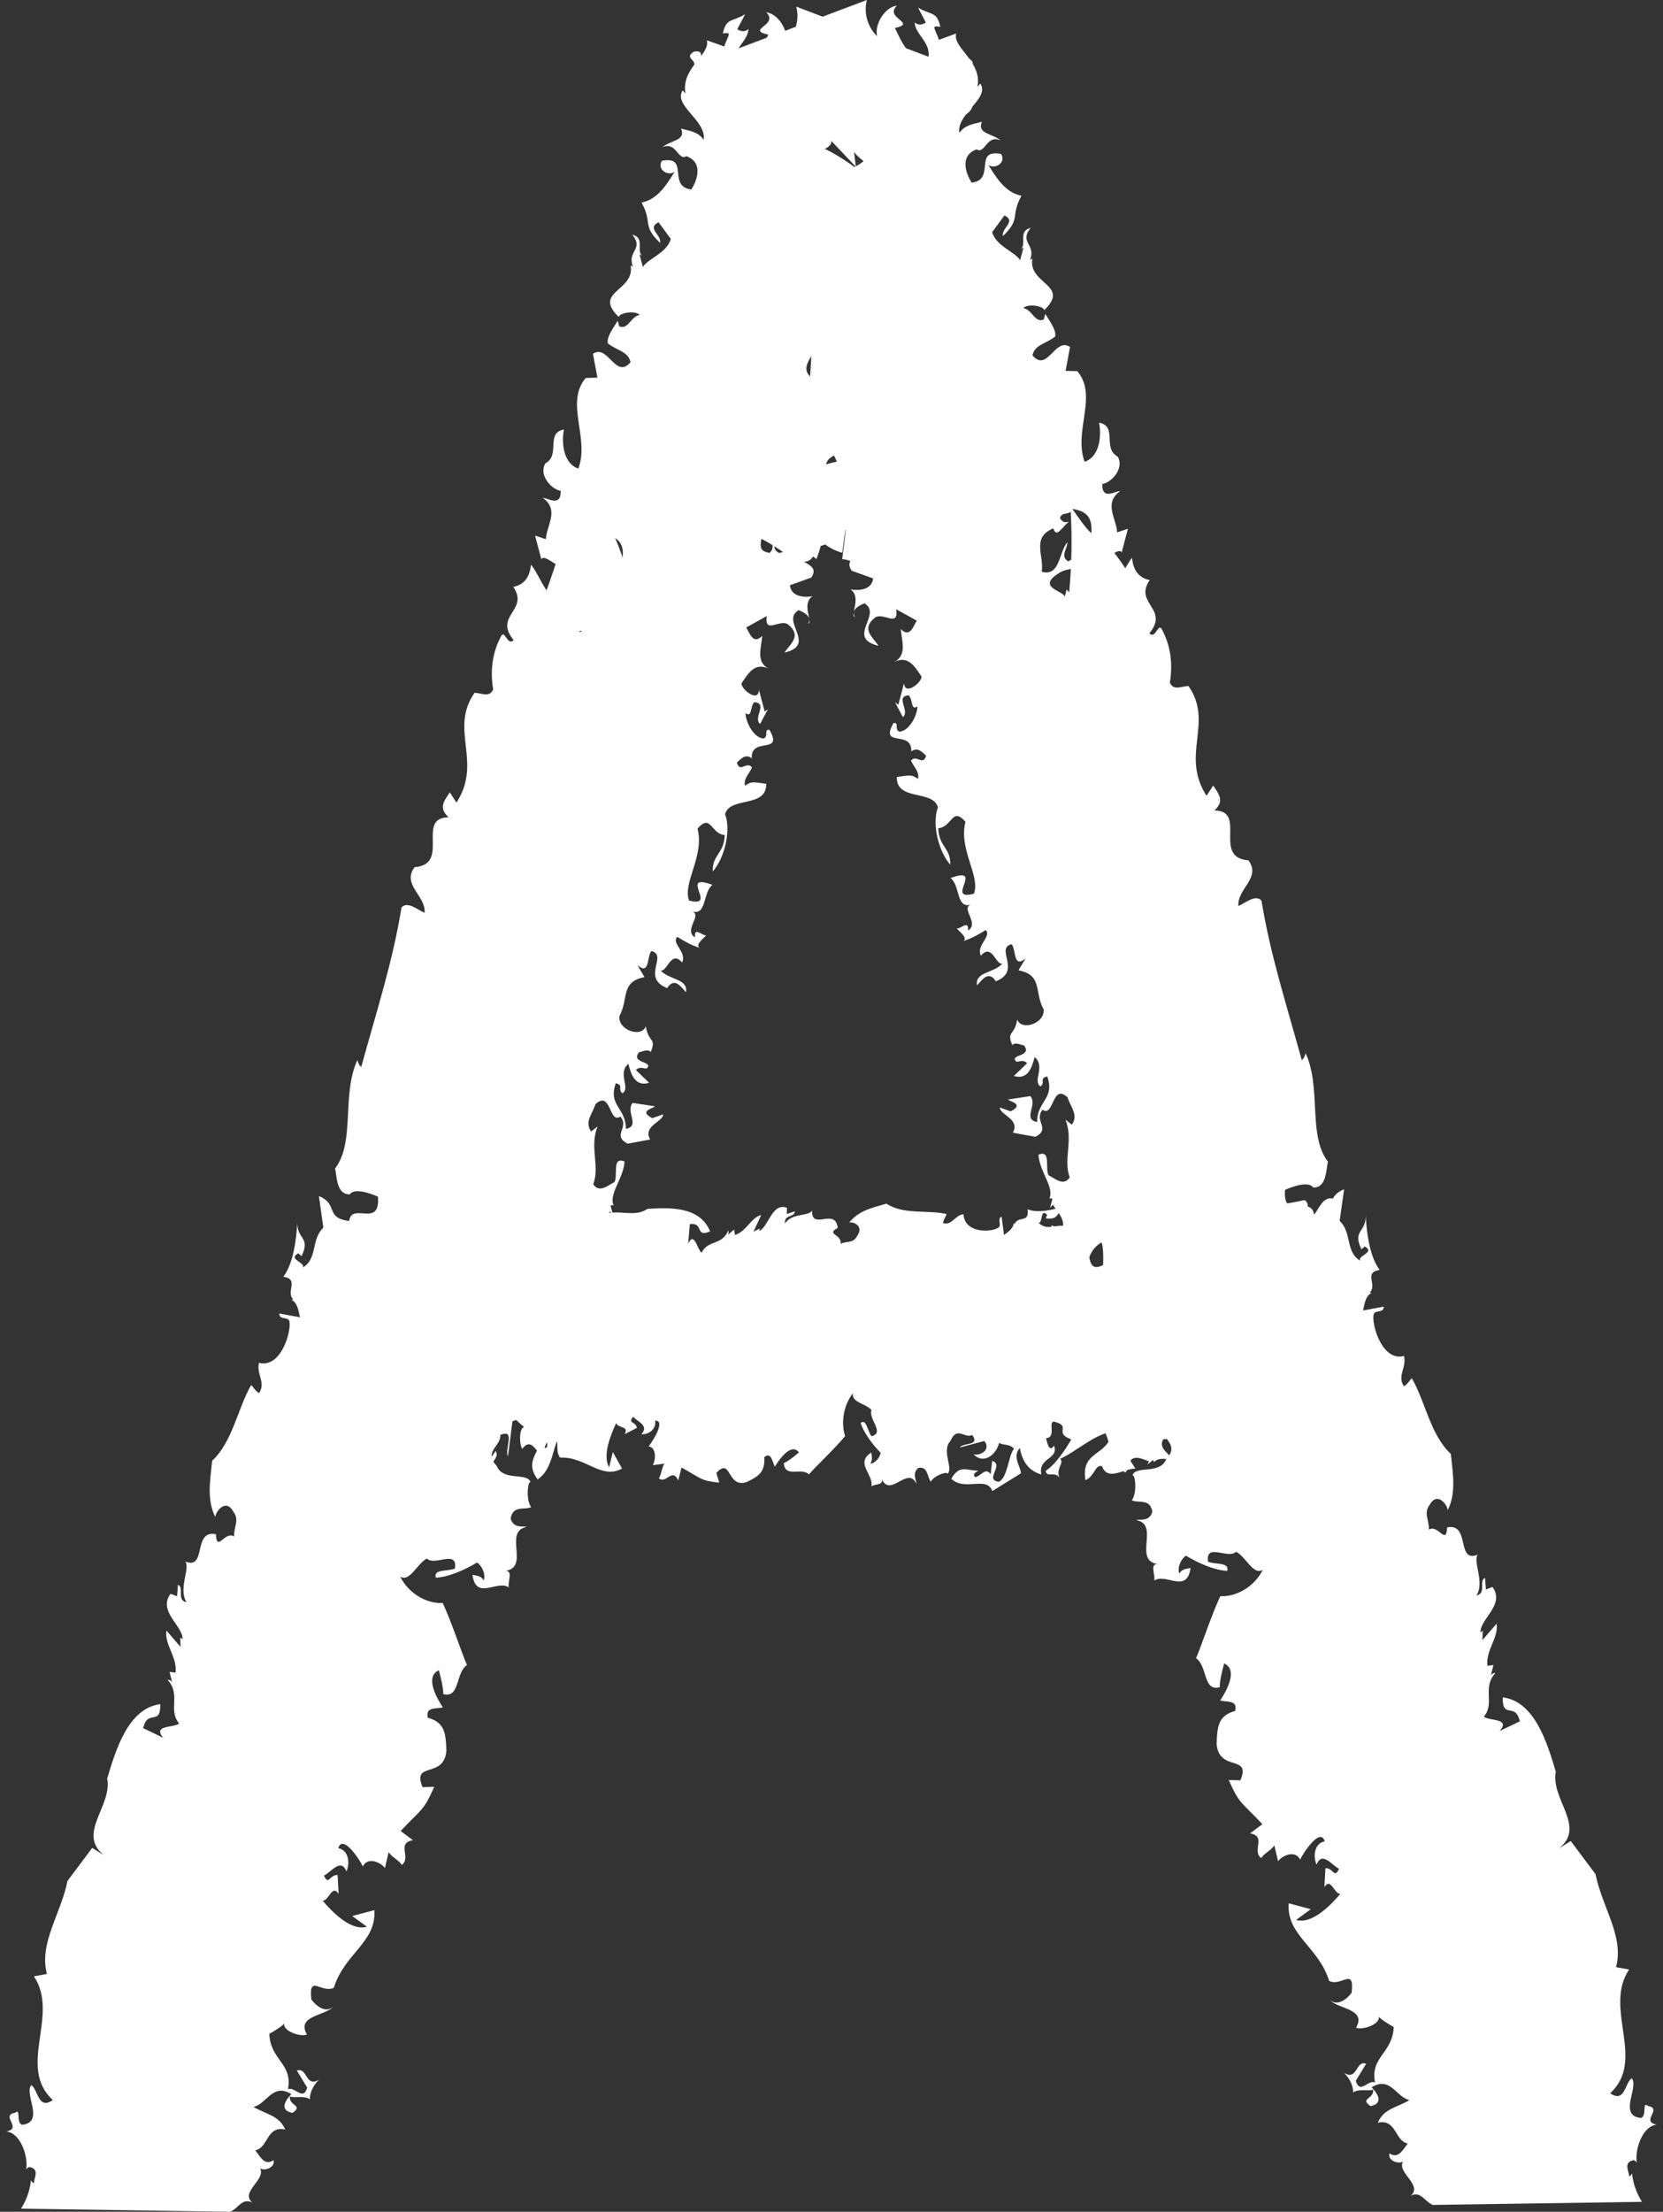
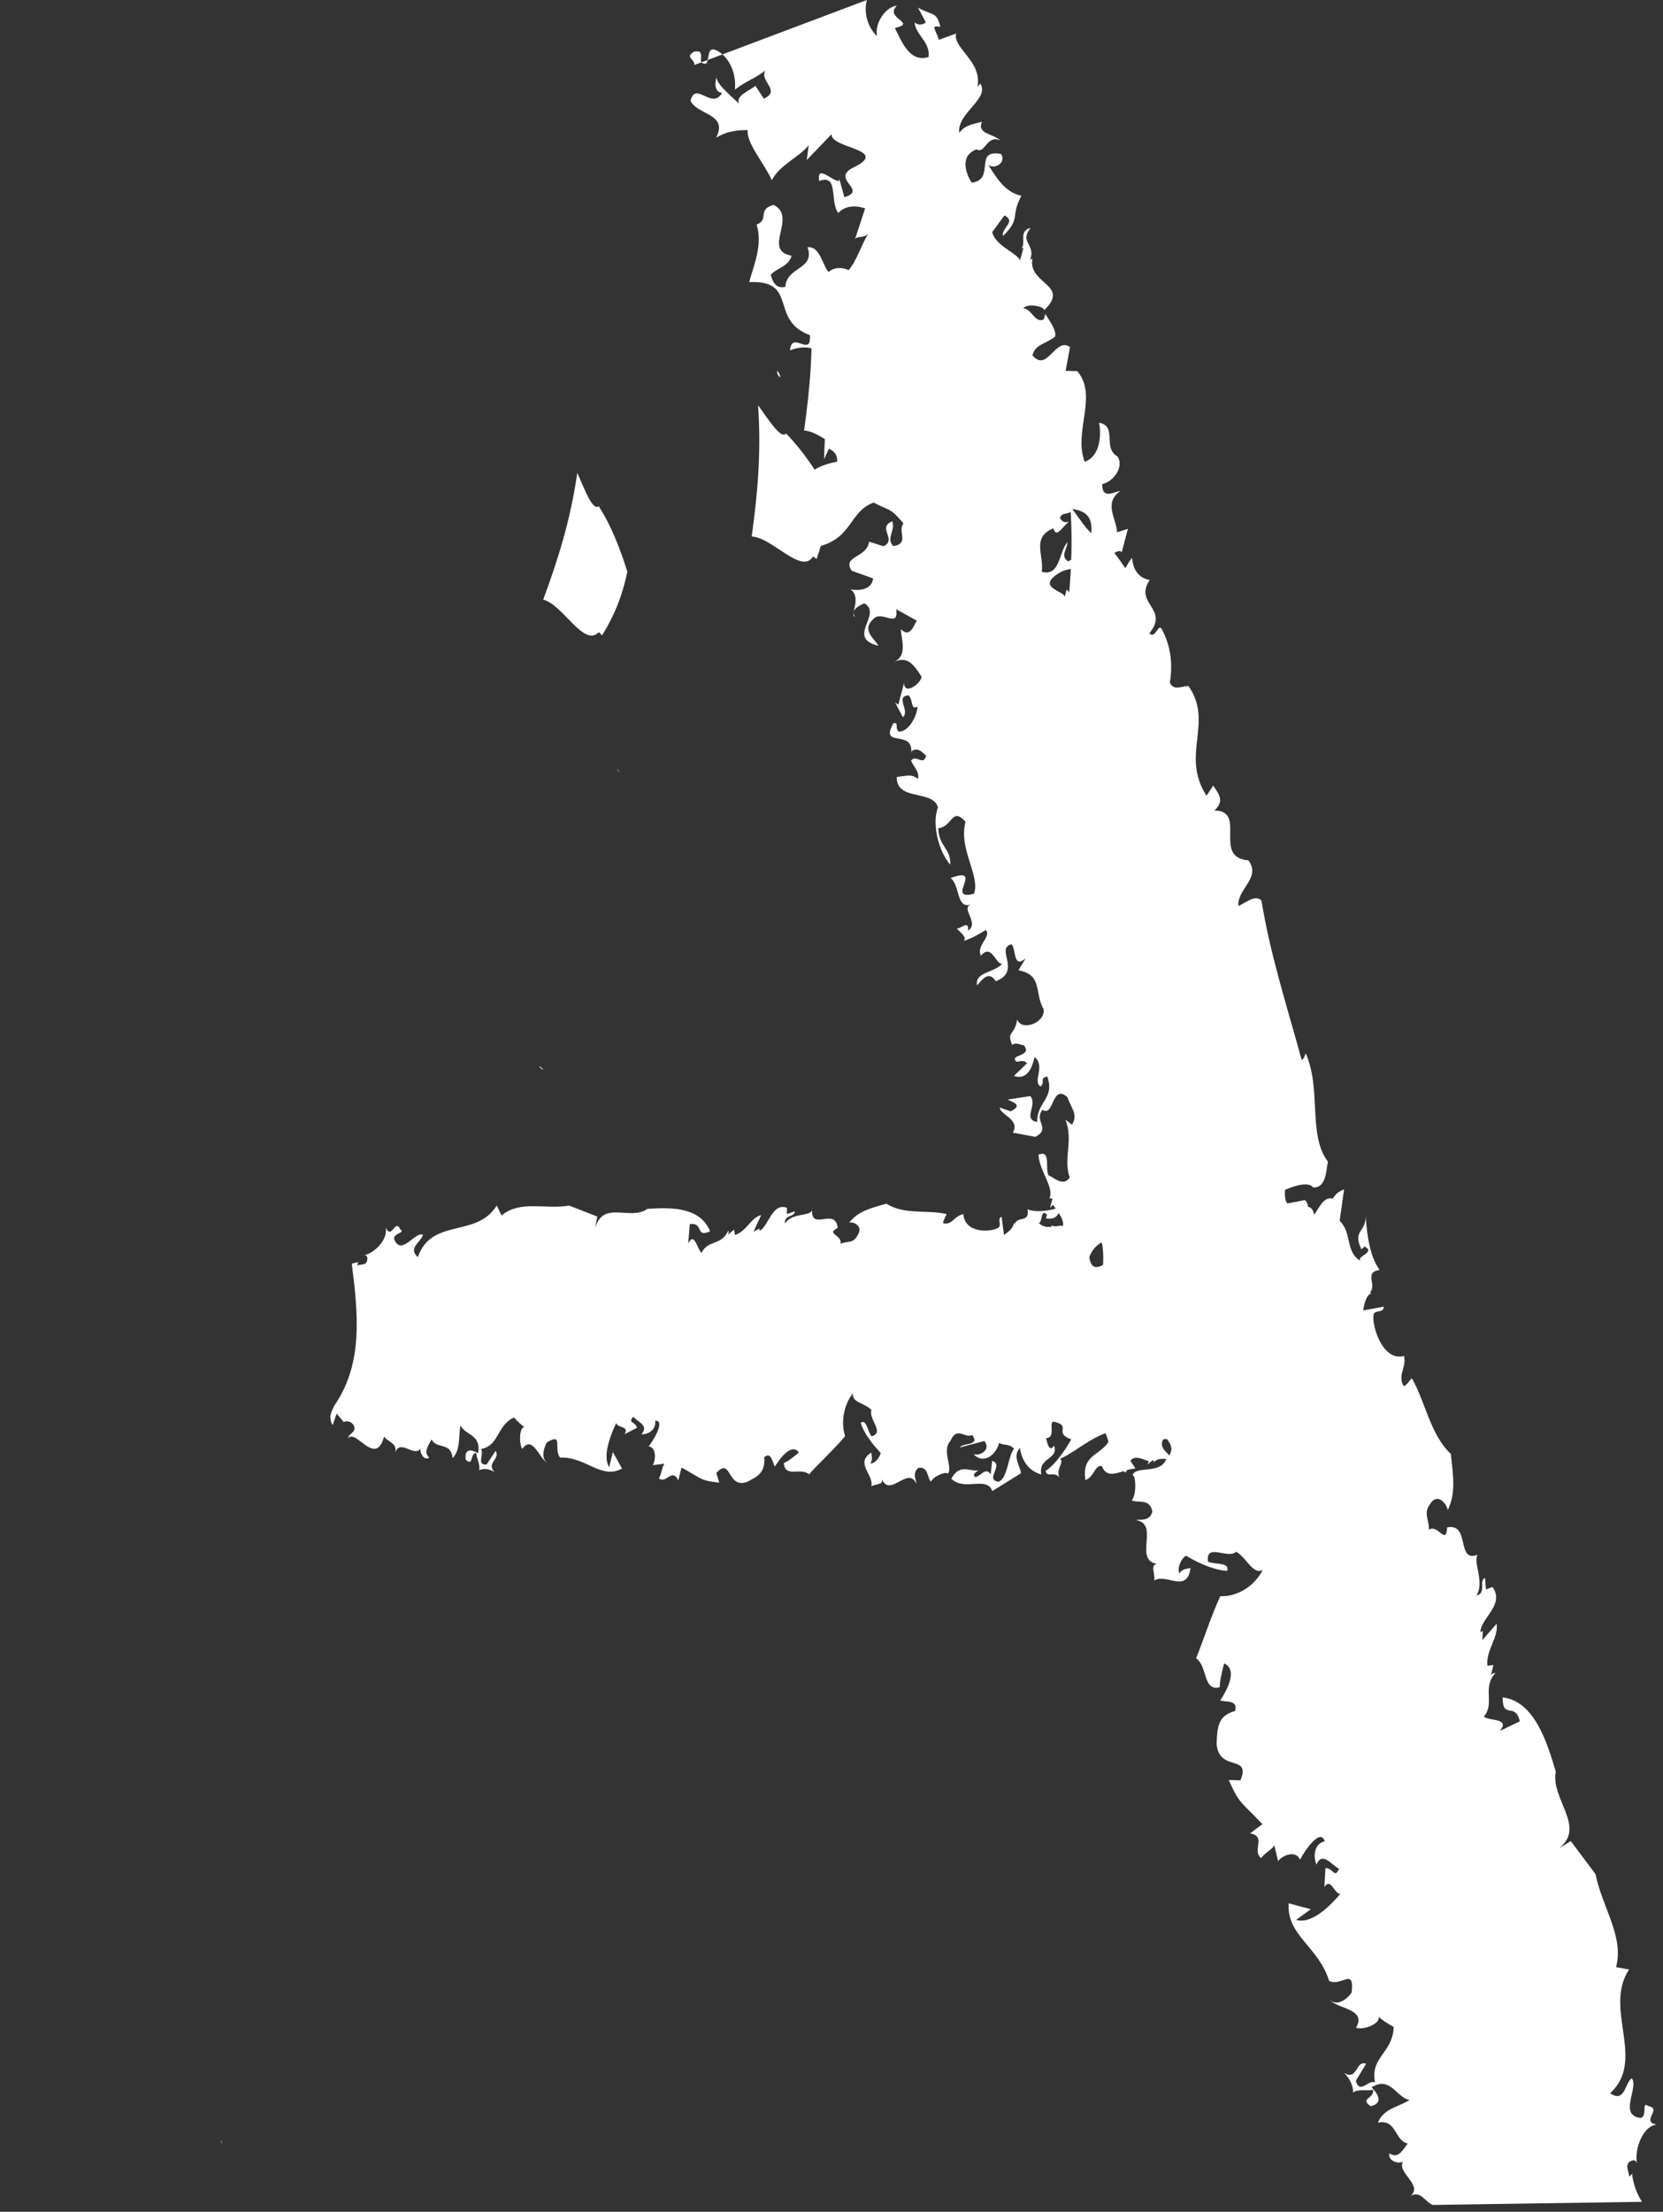
<svg xmlns="http://www.w3.org/2000/svg" height="1492.8" preserveAspectRatio="xMidYMid meet" version="1.0" viewBox="-4.4 0.0 1123.2 1492.8" width="1123.2" zoomAndPan="magnify">
  <rect x="-4.4" y="0.0" width="1123.2" height="1492.8" fill="#333333" stroke="none" />
  <g id="change1_1">
-     <path d="M533.4,4.5c2.6,9.8-1.5,19.5-6.9,24.4c1.9-8-5.2-19.6-13.4-20.6c9,8.6-14.2,11.6,1.4,15.1 c-4.4,8.5-9.7,23.6-22.7,19.6c-1.5-10.3,9.3-15.4,9.3-23.6c-1,1.8-5,2.5-7.5,0.2l5.3-10c-9.2,5.5-12.7,2.3-15.1,13 c1.3-0.2,3.8-0.7,4.1,0.5c-0.6,2.7-2.5,5.6-3.1,8.3L473,27.2c2.6,9.8-17.7,18.6-14.4,36l-1.9-2.2c-6.6,10.2,16,20.1,14.2,33.3 c-4.1-5.6-9.6-5.9-15.3-7.5c3.5,8.3-7.2,7.8-12.6,12.6c9.5-4.3,10.5,9.6,16.2,6c11.8,4.3,7.1,16.7,3.3,22.5 c-16.5-2.1-0.8-22.9-19.8-19.4c-3.8,5.8,4.2,10.8,8.6,7.4c-4.7,7.3-11,18.7-22.4,20.8c7.7,14,0.1,15.3,12.5,27.2 c1.3-5.3-9.3-9.8-1-13.9l8.3,11.3c-2.8,9.5-15.1,13-18.9,18.9l-2.3-8.6l1.6,1c-3.8-4.4,2.2-11.9-6.4-14.2c8,10.1-3.8,10.9,0.4,21.7 l-1.6-1c3.3,17.3-25.9,17.6-8,34.8c0.6-2.7,10.7-4.6,14.2-1.4c-6.3,1.2-7.8,10.4-13.9,7.7l-1-3.7c-4.7,7.3-7.5,11.7-6.6,15.3 c6.7,5.2,13.4,5.2,15.3,12.6c-10.1,12.1-15.3-12.6-25.4-5.6l3,16.1l-7.9,0.2c-14.2,16.7,2.8,40.5-5,61.2 c-11.8-4.3-10.9-21.1-9.7-26.4c-12.7,2.3-2.1,17.1-12.5,22.8c-4.7,7.3,3.3,17.3,10.3,18.6c0.4,11.5-9.5,4.3-12,4.8 c11.4,8.2,2.3,18.8,2,27.8l-7.3-2.4l4.2,15.9c1.9-2.9,7.3,2.5,11.7,4.2l-1.9,2.9c24.1-4.4-3.3-32.7,23.6-36.4c1.3,4.9,7,1.3,8.3,6.2 c-1.9,2.9-3.2,3.1-6,2.4c5.1,4.2,8.3,11.3,10.5,4.5c14.9,6.2,6.2,18.1,7.8,29.3c-12.4,3.5-11.5-13.3-17.3-19.9 c-0.3,3.9,5.2,9.3-0.5,12.9l-10.8-5.7c1.4,15.1,8.6,7.4,18.4,14.5c13.1,9.1-5,11.2-5.3,15.1l-1.3-4.9c-8.5,8,2.6,14.9-1.7,23.4 l-10.5,0.6c15.5-6.7-10.6-19.8-2.4-23.9c-16.7,12-21.9-12.6-29.6-21.5c-0.6,7.8-4.3,13.6-11.9,15c10.9,16-13.5,19.2,0.2,35.9 c-4.1,4.6-6.1-7.9-8.6-2.3c-5.3,10-7.5,21.9-5.2,35.6c-2.5,5.6-7.3,2.6-12.6,2.3c-17.3,25,5.7,46.4-12.2,74.1l-4.5-6.9 c-3.8,5.8-7.9,10.4-0.8,16.8c-22.5,0.3,1.7,31.7-23,33.7c-8.8,11.9,7.7,19.1,6.8,30.8c-4.5-1.8-11.5-8.2-15.6-3.6 c-6.1,37-16.4,68.4-27.2,107.6c-1.6-1-2.3-3.4-2.6-4.7c-10.9,23.8-1.3,55.3-15.1,73.3c1.3,4.9,0.8,17.8,10,17.4 c2.9-4.3,13-1.1,19,1.6c1.7,21.5-17.7,3.3-19.5,16.4c-16.5-2.1-7.1-11.5-20.4-16.8l3,21.3c-8.5,8-3.7,21.2-14.1,27 c3.1-3.2-10.8-5.7-2.6-9.8c0.3,1.2,1.6,1,1.9,2.2c6.4-13.2-2.9-11.2-2.8-22.7c-0.7,12.6-3,28-9.4,36.4c11.1,1.8,1.3,10,6.7,15.4 l-1.3,0.2c4.5,1.8,5.1,9.3,5.8,11.8l-14-2.6c0,5.1,7,1.3,7,6.4c0.7,7.5-6.4,30.7-20.7,26.9c-1.8,8.1,4.8,13.2,0.1,20.5 c-3.2-2-3.8-4.4-5.4-5.4c-9.1,15.8-12.5,38.2-26.3,51c-1.5,14.3-3.6,26.3,2.1,38c0.3-3.9,7.2-12.9,12.3-3.5 c4.2,5.7,0.1,10.2,0.4,16.6c-6.3-3.9-11.6,11.1-12.3-1.5c-15.9-3.2-5.9,24.4-20.7,18.4c3.6,4.3-4.9,18.6,0.9,27.5 c-7-1.3-1.3-10-5.8-11.8l-0.6,7.8l-4.4-1.7c-8.8,11.9,8.4,21.5,8.1,30.6l-1.6-1l0.3,6.3l-9.6-11.1c-1.5,9.3,7.4,17.9,6.2,28.4 l-4.1-0.5l1.9,7.4c-0.3-1.2-1.9-2.2-3.2-2c9.2,9.9,0.1,20.5,7.8,29.4c-3.1,3.1-18.4,0.8-10.7,9.7l-13.6-6.5 c3.1-13.4,11.7-0.8,11.6-16.2c-21.8,2.7-30.2,31.2-35.9,50.2c3.6,18.6-20.7,37.1-2.2,51.7l-7.9-4.9l-16.7,22.3 c-4.6,22.7-19.4,42-13.9,62.8l-8.8,1.6c17.6,26.2-11.7,61.1,12.8,83.5c-10.1,7-9.9-7.2-14.6-10.1c-5,6.1,9.4,25.2-6.2,26.8 c-4.4-1.7-0.4-11.5-4.8-8.1c-10.1,1.8,5.4,10.5-5.9,12.6c9.5,0.8,15,16.5,13.5,25.7c1-1.4,1-1.4,2.2-1.7c7,1.3,3.2,7.2,2.9,11 c0,0-1.6-1-1.9-2.2c-0.1,1-0.2,2.1-0.4,3.2c-1.2,6.6-3.7,12-6.3,16.1c47.1,0.7,94.2,1.4,141.3,2.1c5.4-2.2,8.3-9.9,15-6.1 c-8.7-7.3,9.5-15.7,5.1-23.2c3.2,2,10.4-0.6,9.2-5.5c-5.7,3.6-8.3-1.1-12.4-6.7c8.9-1.6,7.5-16.8,20.2-14 c-3.9-9.6-13.4-10.4-21.4-15.3c8.9-1.7,12.9-16.5,25.6-8.6c-3.1,3.2-9.1,10.7,0.7,12.7c7.8-5.3-2.6-4.7-1.7-11.2 c2.3,1.4,10-0.8,13.5,2c-0.1-4.1,1.9-9.1,6.1-13.2c-9.2,5.5-7.7-8.8-14.9-6.2l7,11.5c-2.8,9.5-8.3-1-13,1.1 c3.4-17.3-11.9-19.6-12.6-37.4c3.5-1.9,9.1-5.5,10.1-7c-1.2,5.4,11.8,9.4,15.3,7.4c-7.4-12.7,12.6-12.6,17.6-18.6 c-5.4,4.8-12.3-1.6-14.6-5c-2-17.6,6.9-3.8,15.2-7.9c7.1-23.1,29-30.9,27.3-52.4l-14.9,4l9.9,7.2c-11.1,3.3-24.2-10.9-29.9-17.6 c4.1,0.5,6.3-11.4,10.8-4.6l-0.7-12.7c-5.4-0.3-6,7.5-9.2,0.4c4.8-2.2,11.4-12.3,15.2-2.8c2.5-5.6,1.5-14.4-5.5-15.7 c2.8-9.5,13.7,6.5,16.6,12.3c3.4-7,12.6-2.3,14.9,1.1l2.5-10.7c2.2,3.4,6.7,5.2,8.9,8.6c6.6-5.1-3.9-14.7,7.5-16.7l-8.3-6.2 c14.5-15.5,15.2-13,22.7-29.8l-7.9,0.2c-7.4-17.9,14.6-5.2,16.1-24.7c-0.4-11.5-1.1-19.1-12.5-22.1c-1.9-7.3,5.1-6,10.1-7 c-4.5-6.9-12.2-20.8-2.7-25.1c1.6,6.1,2.9,11,3,16.1c11.4,3,8.1-14.3,16-19.6c-3.2-7.1-10.3-28.9-16.4-41.9 c-10.5,0.6-22.9-6.1-28.7-17.8c6.4,4,11.1-8.4,18-12.2c5.4,5.4,20.8-6.4,19,6.7c-4.7,2.2-14.6,0.1-13,6.2 c7.9-0.2,18.7-4.7,27.9-10.2c3.2,2,6,7.8,4.5,12c-2.2-3.4-4.8-3-7.6-3.7c2.4,17.7,16.9,3.1,24.5,8.5c-0.8-4.8,3.9-12.5-3.9-11 c19.6-1.1-0.5-26.8,16-29.8c-1.5-1-8.8,1.6-10.8-5.7c1.6-9.2,9.2-5.5,13.9-7.7c-3.8-4.4-2.3-18.8-0.4-16.6 c-1.9-7.3-18.7-0.4-22.9-11.2c-9.2-9.8,3.1-13.4,2.4-20.9c10.8-4.5,2.6,9.8,5.2,14.4l3-23.6c8.2-4.1,9.9,7.2,6.1,13 c10.4-5.8,8.1-19.5-0.2-25.6c4.1-4.6,3.1-8.3,8.8-11.9c3.2,7.1,19.4,13.1,19.2,22.1c-6,12.6-10.5-9.6-17.1,0.6l9.3,4.7 c-7.3,2.6-1.5,9.2-2.8,14.6c-3.5,1.9-3.2-2-3.9-4.4c-2.8,9.5-10.7,14.8-2.4,26.1c13.6-8.9,8.7-32.4,21.7-33.5l-4-30 c-4.5-1.8-14.9,4-18.7-5.5c12.4,1.6,20.3-3.7,25.9-12.5c-13.6-1.3-5.2-19.6-16.9-18.7c4.5,6.9-6.6,5.1-7.9,5.3 c2.8-9.5-10.8-5.7-9.6-11c9.1-15.8,7.6,3.7,18.3-11.1c4.2,5.7,13.1,19.4,14.8,30.6c5.7,1.5,2.7-9.5,10.4-10.9 c-8.6,2.9-10.2-8.4-14.6-5c-0.1-15.4-6.9-35.9-3.5-53.2c17.2,9.7,3.4,32.7,26.9,36.1c0.2-9-8.6-12.5-4.9-18.3 c13-1.1,8.4-18.2,12.2-29.2l-7.3,2.6c-2.9-5.9,3.4-12.1,6.2-16.5l1.9,2.2l-1.6-6.1c0.7-0.6,1.4-0.5,2.1-0.2 c-3.7-7.4,6.8-18.5,7.3-29.7c-8.9-3.5-4.1,9.7-6.9,14.1c-2.5,0.5-9.8,8.2-14.2,1.3c4.6-12.4-2.7-25.1,2.9-39l-4.4,3.4 c-4.5-6.9,0.9-11.7,3-18.5c10.7-9.7,9,13.8,16.9,8.4c6.1,7.8-6,12.6,4.8,18.3l15.2-2.8c-5.1-9.3,8.8-11.9,8.8-17l-7.3,2.6 c-9.2-4.7-0.4-6.3,1.9-8l-15.2-2.3c-5.1,6,5.5,15.6-4.6,17.5c0.2-14.1-12.2-15.7-6.8-30.8c5.7,1.5,0.9,3.7,4.5,6.8 c5.7-3.6-3.6-13.4,4-19.9c1.6,6.1,4.2,15.9,14,12.8l-8.9-8.6c3.1-3.2,6.6,0,7.6-1.4c4.1-4.6-11.4-3.1-5.5-10.6 c2.6-0.5,6-2.4,7.9-0.2c4.1-9.7-1.6-6.1-3.3-17.3c-3.1,8.2-19.3,2.2-17.8-7c6.3-11.4,0.5-23.1,16.9-26.2l-4.8-8.1 c8.6,7.4,6.3-6.3,9.5-9.5c11.4,3-7.2,18,10.6,25c4.7-7.3,8.9-1.6,12.7,2.8c1.6-9.3-11.4-8.2-17.2-14.8c4.5,1.7,6.9-14.1,14.6-5.3 c3.4-7-7.4-12.8-3.3-17.3c4.1,2.5,9.3,5.7,15.1,7.4c-3.4-2.1,3.7-7.2,4.5-8.4c-2.6,0.4-8.3-6.2-7.6,1.4c-8-5,5.3-15.1-2-17.6 c10.1,3.2,7.2-12.9,13.8-17.9c-23.5-8.5,4.2,15.9-15.8,10.6c-4.5-12,10.6-30.2,5.7-48.5c9.1-10.6,8.9,3.5,18.4,4.3 c-0.5,12.9-8.5,13.1-8.1,24.6c8.1-9.2,12.5-28,8.3-38.7c3.4-12.2,28.2-3.9,27.8-20.5c-8.2-1-9.8-2-14.3,1.3 c-1.2-4.9,3.1-8.3,4.7-12.4c-3.8-4.4-8.2,4.1-10.2-3.3c2.2-1.7,5.1-6,9.8-3.1l0.3,1.2c-1.7-16.4,21.9-2.7,11.9-20.1 c-4.1-0.5-0.3,3.9-3.8,5.8c-6.6-0.1-12.1-10.6-12.4-17c4.8,3,2.8-4.4,6-7.5c9.5,0.8-1.2,10.5,3.9,14.7l5.3-10l-2.2,1.7l-3.9-14.7 c-0.3,9-12-0.4-11.8-4.3c4.7-7.3,9.4-14.6,18.6-9.8c-9.2-4.7-5.1-14.4-4.6-22.3c-6.3,6.3-8.6-2.3-10.8-5.7l13.9-7.7 c-1.8,13.2,9.5,0.8,15,6.2c8.6,7.4,0.7,12.7-3.1,18.5c22.5-5.4-3-21.3,9.6-28.7c4.4,1.8,9.2,4.7,6.4,9.1c3.7-0.7-4.9-13.2,3-18.5 c-3.8,0.7-14.3,1.3-15.3-7.4l14.5-5.2c6.6-10.2-10.2-8.4-11.8-19.6l-9.8,3.1c-9.3-4.7,4.7-12.4-5.8-16.9c-2.5,5.6,4.5,12-0.8,16.8 c-11.1-1.8-2.6-9.8-6.8-15.4c9.2-10.7,8.5-8,20.2-14c16.2,6,14.1,23.1,35.7,29.3c1.8-13.2,3.3-32.7,12.4-38.2 c-0.7-12.7-13.7-16.7-23.6-18.8c0-5.1,2.2-6.8,5.6-8.7l3.3,7.1c-0.1-15.4-2.7-25.2,2.9-39c0.2-9-10.6-9.6-18.8-10.7l1.5-9.3 l-2.5,0.5c-9.5-6-3.2-12.2-0.7-17.8c4.4,1.7,4.2,5.6,7,6.4c5.7-3.6,7.5-11.6,4.6-17.5c4.5,1.7,13.1,9.1,7.7,14 c-1.3,0.2-2.8-0.7-4.1-0.5l2,12.5c-1-13.9,12.9-16.5,23.4-12c-1-13.9-14.6,5.3-13.4-10.3c27.8-10.2,7.4-37.3,41-35.8 c-2.9-11-9.4-25.2-5-38.8c-8.9-3.5-0.1-10.3-11.5-13.3c-16.4,8.2,8.1,30.6-12.1,34.3c1.9,7.3,10.2,8.4,14,12.8 c-1.2,5.3-4,9.7-9.8,8.2c-1-13.9-20.3-11.6-15-26.7c-8.3-1.1-10.1,12.1-14.2,16.7c-3.5-3.2-8.9-3.5-13.6-1.3 c-5.7-6.7-8.7-17.6-13.2-24.5c3.5,3.2,7,1.3,8.9,3.5l-6.8-20.6c7.3-2.6,14.3-1.4,18.1,3.1c6-7.5-0.5-26.8,12.9-21.6 c2.1-11.9-9.2,0.4-13.3-0.1l-0.3-1.2l-3.4,12.2c-15.9-4.8,8.8-11.9-5.2-19.6c-27.3-12.9,15.2-13.1,13.8-23l16.6,17.5l-1.3-10 c6.1,7.9,19.4,13.1,24.9,23.6c5-11.2,17.3-25,16.3-33.8c7.9-0.1,14.9,1.2,21.3,5.1c-8.4-16.4,13.2-15.2,17.3-25 c-3.6-13.4-14.2,6.5-21.3-5.1c6.3-1.1,4.4-8.5,3.4-12.2c2.5,4.6-8.5,13.1-14.8,19.4c2.5-5.6-7.6-8.9-11.1-12.1l-5.7,8.7 c-12.1-5.5,3.5-12.1-1.1-19c9.9,7.1,10.8,5.7,20.7,12.9c-1.3-10,3.4-22.4,12.8-26.7c6-2.4,4.2,5.6,6.4,9.1c8.2,1.1-1.4-10,8.5-8 c6.4,4-1.2,5.3-0.3,9" fill="#FFF" />
-   </g>
+     </g>
  <g id="change1_2">
    <path d="M581.1,0c-2.6,9.8,1.5,19.5,6.9,24.4c-1.9-8,5.2-19.6,13.4-20.6c-9,8.6,14.2,11.6-1.4,15.1 c4.4,8.5,9.7,23.6,22.7,19.6c1.5-10.3-9.3-15.4-9.3-23.6c1,1.8,5,2.5,7.5,0.2l-5.3-10c9.2,5.5,12.7,2.3,15.1,13 c-1.3-0.2-3.8-0.7-4.1,0.5c0.6,2.7,2.5,5.6,3.1,8.3l11.7-4.3c-2.6,9.8,17.7,18.6,14.4,36l1.9-2.2c6.6,10.2-16,20.1-14.2,33.3 c4.1-5.6,9.6-5.9,15.3-7.5c-3.5,8.3,7.2,7.8,12.6,12.6c-9.5-4.3-10.5,9.6-16.2,6c-11.8,4.3-7.1,16.7-3.3,22.5 c16.5-2.1,0.8-22.9,19.8-19.4c3.8,5.8-4.2,10.8-8.6,7.4c4.7,7.3,11,18.7,22.4,20.8c-7.7,14-0.1,15.3-12.5,27.2 c-1.3-5.3,9.3-9.8,1-13.9l-8.3,11.3c2.8,9.5,15.1,13,18.9,18.9l2.3-8.6l-1.6,1c3.8-4.4-2.2-11.9,6.4-14.2c-8,10.1,3.8,10.9-0.4,21.7 l1.6-1c-3.3,17.3,25.9,17.6,8,34.8c-0.6-2.7-10.7-4.6-14.2-1.4c6.3,1.2,7.8,10.4,13.9,7.7l1-3.7c4.7,7.3,7.5,11.7,6.6,15.3 c-6.7,5.2-13.4,5.2-15.3,12.6c10.1,12.1,15.3-12.6,25.4-5.6l-3,16.1l7.9,0.2c14.2,16.7-2.8,40.5,5,61.2c11.8-4.3,10.9-21.1,9.7-26.4 c12.7,2.3,2.1,17.1,12.5,22.8c4.7,7.3-3.3,17.3-10.3,18.6c-0.4,11.5,9.5,4.3,12,4.8c-11.4,8.2-2.3,18.8-2,27.8l7.3-2.4l-4.2,15.9 c-1.9-2.9-7.3,2.5-11.7,4.2l1.9,2.9c-24.1-4.4,3.3-32.7-23.6-36.4c-1.3,4.9-7,1.3-8.3,6.2c1.9,2.9,3.2,3.1,6,2.4 c-5.1,4.2-8.3,11.3-10.5,4.5c-14.9,6.2-6.2,18.1-7.8,29.3c12.4,3.5,11.5-13.3,17.3-19.9c0.3,3.9-5.2,9.3,0.5,12.9l10.8-5.7 c-1.4,15.1-8.6,7.4-18.4,14.5c-13.1,9.1,5,11.2,5.3,15.1l1.3-4.9c8.5,8-2.6,14.9,1.7,23.4l10.5,0.6c-15.5-6.7,10.6-19.8,2.4-23.9 c16.7,12,21.9-12.6,29.6-21.5c0.6,7.8,4.3,13.6,11.9,15c-10.9,16,13.5,19.2-0.2,35.9c4.1,4.6,6.1-7.9,8.6-2.3 c5.3,10,7.5,21.9,5.2,35.6c2.5,5.6,7.3,2.6,12.6,2.3c17.3,25-5.7,46.4,12.2,74.1l4.5-6.9c3.8,5.8,7.9,10.4,0.8,16.8 c22.5,0.3-1.7,31.7,23,33.7c8.8,11.9-7.7,19.1-6.8,30.8c4.5-1.8,11.5-8.2,15.6-3.6c6.1,37,16.4,68.4,27.2,107.6 c1.6-1,2.3-3.4,2.6-4.7c10.9,23.8,1.3,55.3,15.1,73.3c-1.3,4.9-0.8,17.8-10,17.4c-2.9-4.3-13-1.1-19,1.6 c-1.7,21.5,17.7,3.3,19.5,16.4c16.5-2.1,7.1-11.5,20.4-16.8l-3,21.3c8.5,8,3.7,21.2,14.1,27c-3.1-3.2,10.8-5.7,2.6-9.8 c-0.3,1.2-1.6,1-1.9,2.2c-6.4-13.2,2.9-11.2,2.8-22.7c0.7,12.6,3,28,9.4,36.4c-11.1,1.8-1.3,10-6.7,15.4l1.3,0.2 c-4.5,1.8-5.1,9.3-5.8,11.8l14-2.6c0,5.1-7,1.3-7,6.4c-0.7,7.5,6.4,30.7,20.7,26.9c1.8,8.1-4.8,13.2-0.1,20.5c3.2-2,3.8-4.4,5.4-5.4 c9.1,15.8,12.5,38.2,26.3,51c1.5,14.3,3.6,26.3-2.1,38c-0.3-3.9-7.2-12.9-12.3-3.5c-4.2,5.7-0.1,10.2-0.4,16.6 c6.3-3.9,11.6,11.1,12.3-1.5c15.9-3.2,5.9,24.4,20.7,18.4c-3.6,4.3,4.9,18.6-0.9,27.5c7-1.3,1.3-10,5.8-11.8l0.6,7.8l4.4-1.7 c8.8,11.9-8.4,21.5-8.1,30.6l1.6-1l-0.3,6.3l9.6-11.1c1.5,9.3-7.4,17.9-6.2,28.4l4.1-0.5l-1.9,7.4c0.3-1.2,1.9-2.2,3.2-2 c-9.2,9.9-0.1,20.5-7.8,29.4c3.1,3.1,18.4,0.8,10.7,9.7l13.6-6.5c-3.1-13.4-11.7-0.8-11.6-16.2c21.8,2.7,30.2,31.2,35.9,50.2 c-3.6,18.6,20.7,37.1,2.2,51.7l7.9-4.9l16.7,22.3c4.6,22.7,19.4,42,13.9,62.8l8.8,1.6c-17.6,26.2,11.7,61.1-12.8,83.5 c10.1,7,9.9-7.2,14.6-10.1c5,6.1-9.4,25.2,6.2,26.8c4.4-1.7,0.4-11.5,4.8-8.1c10.1,1.8-5.4,10.5,5.9,12.6 c-9.5,0.8-15,16.5-13.5,25.7c-1-1.4-1-1.4-2.2-1.7c-7,1.3-3.2,7.2-2.9,11c0,0,1.6-1,1.9-2.2c0.1,1,0.2,2.1,0.4,3.2 c1.2,6.6,3.7,12,6.3,16.1c-47.1,0.7-94.2,1.4-141.3,2.1c-5.4-2.2-8.3-9.9-15-6.1c8.7-7.3-9.5-15.7-5.1-23.2c-3.2,2-10.4-0.6-9.2-5.5 c5.7,3.6,8.3-1.1,12.4-6.7c-8.9-1.6-7.5-16.8-20.2-14c3.9-9.6,13.4-10.4,21.4-15.3c-8.9-1.7-12.9-16.5-25.6-8.6 c3.1,3.2,9.1,10.7-0.7,12.7c-7.8-5.3,2.6-4.7,1.7-11.2c-2.3,1.4-10-0.8-13.5,2c0.1-4.1-1.9-9.1-6.1-13.2c9.2,5.5,7.7-8.8,14.9-6.2 l-7,11.5c2.8,9.5,8.3-1,13,1.1c-3.4-17.3,11.9-19.6,12.6-37.4c-3.5-1.9-9.1-5.5-10.1-7c1.2,5.4-11.8,9.4-15.3,7.4 c7.4-12.7-12.6-12.6-17.6-18.6c5.4,4.8,12.3-1.6,14.6-5c2-17.6-6.9-3.8-15.2-7.9c-7.1-23.1-29-30.9-27.3-52.4l14.9,4l-9.9,7.2 c11.1,3.3,24.2-10.9,29.9-17.6c-4.1,0.5-6.3-11.4-10.8-4.6l0.7-12.7c5.4-0.3,6,7.5,9.2,0.4c-4.8-2.2-11.4-12.3-15.2-2.8 c-2.5-5.6-1.5-14.4,5.5-15.7c-2.8-9.5-13.7,6.5-16.6,12.3c-3.4-7-12.6-2.3-14.9,1.1l-2.5-10.7c-2.2,3.4-6.7,5.2-8.9,8.6 c-6.6-5.1,3.9-14.7-7.5-16.7l8.3-6.2c-14.5-15.5-15.2-13-22.7-29.8l7.9,0.2c7.4-17.9-14.6-5.2-16.1-24.7 c0.4-11.5,1.1-19.1,12.5-22.1c1.9-7.3-5.1-6-10.1-7c4.5-6.9,12.2-20.8,2.7-25.1c-1.6,6.1-2.9,11-3,16.1c-11.4,3-8.1-14.3-16-19.6 c3.2-7.1,10.3-28.9,16.4-41.9c10.5,0.6,22.9-6.1,28.7-17.8c-6.4,4-11.1-8.4-18-12.2c-5.4,5.4-20.8-6.4-19,6.7 c4.7,2.2,14.6,0.1,13,6.2c-7.9-0.2-18.7-4.7-27.9-10.2c-3.2,2-6,7.8-4.5,12c2.2-3.4,4.8-3,7.6-3.7c-2.4,17.7-16.9,3.1-24.5,8.5 c0.8-4.8-3.9-12.5,3.9-11c-19.6-1.1,0.5-26.8-16-29.8c1.5-1,8.8,1.6,10.8-5.7c-1.6-9.2-9.2-5.5-13.9-7.7c3.8-4.4,2.3-18.8,0.4-16.6 c1.9-7.3,18.7-0.4,22.9-11.2c9.2-9.8-3.1-13.4-2.4-20.9c-10.8-4.5-2.6,9.8-5.2,14.4l-3-23.6c-8.2-4.1-9.9,7.2-6.1,13 c-10.4-5.8-8.1-19.5,0.2-25.6c-4.1-4.6-3.1-8.3-8.8-11.9c-3.2,7.1-19.4,13.1-19.2,22.1c6,12.6,10.5-9.6,17.1,0.6l-9.3,4.7 c7.3,2.6,1.5,9.2,2.8,14.6c3.5,1.9,3.2-2,3.9-4.4c2.8,9.5,10.7,14.8,2.4,26.1c-13.6-8.9-8.7-32.4-21.7-33.5l4-30 c4.5-1.8,14.9,4,18.7-5.5c-12.4,1.6-20.3-3.7-25.9-12.5c13.6-1.3,5.2-19.6,16.9-18.7c-4.5,6.9,6.6,5.1,7.9,5.3 c-2.8-9.5,10.8-5.7,9.6-11c-9.1-15.8-7.6,3.7-18.3-11.1c-4.2,5.7-13.1,19.4-14.8,30.6c-5.7,1.5-2.7-9.5-10.4-10.9 c8.6,2.9,10.2-8.4,14.6-5c0.1-15.4,6.9-35.9,3.5-53.2c-17.2,9.7-3.4,32.7-26.9,36.1c-0.2-9,8.6-12.5,4.9-18.3 c-13-1.1-8.4-18.2-12.2-29.2l7.3,2.6c2.9-5.9-3.4-12.1-6.2-16.5l-1.9,2.2l1.6-6.1c-0.7-0.6-1.4-0.5-2.1-0.2 c3.7-7.4-6.8-18.5-7.3-29.7c8.9-3.5,4.1,9.7,6.9,14.1c2.5,0.5,9.8,8.2,14.2,1.3c-4.6-12.4,2.7-25.1-2.9-39l4.4,3.4 c4.5-6.9-0.9-11.7-3-18.5c-10.7-9.7-9,13.8-16.9,8.4c-6.1,7.8,6,12.6-4.8,18.3l-15.2-2.8c5.1-9.3-8.8-11.9-8.8-17l7.3,2.6 c9.2-4.7,0.4-6.3-1.9-8l15.2-2.3c5.1,6-5.5,15.6,4.6,17.5c-0.2-14.1,12.2-15.7,6.8-30.8c-5.7,1.5-0.9,3.7-4.5,6.8 c-5.7-3.6,3.6-13.4-4-19.9c-1.6,6.1-4.2,15.9-14,12.8l8.9-8.6c-3.1-3.2-6.6,0-7.6-1.4c-4.1-4.6,11.4-3.1,5.5-10.6 c-2.6-0.5-6-2.4-7.9-0.2c-4.1-9.7,1.6-6.1,3.3-17.3c3.1,8.2,19.3,2.2,17.8-7c-6.3-11.4-0.5-23.1-16.9-26.2l4.8-8.1 c-8.6,7.4-6.3-6.3-9.5-9.5c-11.4,3,7.2,18-10.6,25c-4.7-7.3-8.9-1.6-12.7,2.8c-1.6-9.3,11.4-8.2,17.2-14.8 c-4.5,1.7-6.9-14.1-14.6-5.3c-3.4-7,7.4-12.8,3.3-17.3c-4.1,2.5-9.3,5.7-15.1,7.4c3.4-2.1-3.7-7.2-4.5-8.4c2.6,0.4,8.3-6.2,7.6,1.4 c8-5-5.3-15.1,2-17.6c-10.1,3.2-7.2-12.9-13.8-17.9c23.5-8.5-4.2,15.9,15.8,10.6c4.5-12-10.6-30.2-5.7-48.5 c-9.1-10.6-8.9,3.5-18.4,4.3c0.5,12.9,8.5,13.1,8.1,24.6c-8.1-9.2-12.5-28-8.3-38.7c-3.4-12.2-28.2-3.9-27.8-20.5 c8.2-1,9.8-2,14.3,1.3c1.2-4.9-3.1-8.3-4.7-12.4c3.8-4.4,8.2,4.1,10.2-3.3c-2.2-1.7-5.1-6-9.8-3.1l-0.3,1.2 c1.7-16.4-21.9-2.7-11.9-20.1c4.1-0.5,0.3,3.9,3.8,5.8c6.6-0.1,12.1-10.6,12.4-17c-4.8,3-2.8-4.4-6-7.5c-9.5,0.8,1.2,10.5-3.9,14.7 l-5.3-10l2.2,1.7l3.9-14.7c0.3,9,12-0.4,11.8-4.3c-4.7-7.3-9.4-14.6-18.6-9.8c9.2-4.7,5.1-14.4,4.6-22.3c6.3,6.3,8.6-2.3,10.8-5.7 l-13.9-7.7c1.8,13.2-9.5,0.8-15,6.2c-8.6,7.4-0.7,12.7,3.1,18.5c-22.5-5.4,3-21.3-9.6-28.7c-4.4,1.8-9.2,4.7-6.4,9.1 c-3.7-0.7,4.9-13.2-3-18.5c3.8,0.7,14.3,1.3,15.3-7.4l-14.5-5.2c-6.6-10.2,10.2-8.4,11.8-19.6l9.8,3.1c9.3-4.7-4.7-12.4,5.8-16.9 c2.5,5.6-4.5,12,0.8,16.8c11.1-1.8,2.6-9.8,6.8-15.4c-9.2-10.7-8.5-8-20.2-14c-16.2,6-14.1,23.1-35.7,29.3 c-1.8-13.2-3.3-32.7-12.4-38.2c0.7-12.7,13.7-16.7,23.6-18.8c0-5.1-2.2-6.8-5.6-8.7l-3.3,7.1c0.1-15.4,2.7-25.2-2.9-39 c-0.2-9,10.6-9.6,18.8-10.7l-1.5-9.3l2.5,0.5c9.5-6,3.2-12.2,0.7-17.8c-4.4,1.7-4.2,5.6-7,6.4c-5.7-3.6-7.5-11.6-4.6-17.5 c-4.5,1.7-13.1,9.1-7.7,14c1.3,0.2,2.8-0.7,4.1-0.5l-2,12.5c1-13.9-12.9-16.5-23.4-12c1-13.9,14.6,5.3,13.4-10.3 c-27.8-10.2-7.4-37.3-41-35.8c2.9-11,9.4-25.2,5-38.8c8.9-3.5,0.1-10.3,11.5-13.3c16.4,8.2-8.1,30.6,12.1,34.3 c-1.9,7.3-10.2,8.4-14,12.8c1.2,5.3,4,9.7,9.8,8.2c1-13.9,20.3-11.6,15-26.7c8.3-1.1,10.1,12.1,14.2,16.7c3.5-3.2,8.9-3.5,13.6-1.3 c5.7-6.7,8.7-17.6,13.2-24.5c-3.5,3.2-7,1.3-8.9,3.5l6.8-20.6c-7.3-2.6-14.3-1.4-18.1,3.1c-6-7.5,0.5-26.8-12.9-21.6 c-2.1-11.9,9.2,0.4,13.3-0.1l0.3-1.2l3.4,12.2c15.9-4.8-8.8-11.9,5.2-19.6c27.3-12.9-15.2-13.1-13.8-23L540.5,108l1.3-10 c-6.1,7.9-19.4,13.1-24.9,23.6c-5-11.2-17.3-25-16.3-33.8c-7.9-0.1-14.9,1.2-21.3,5.1c8.4-16.4-13.2-15.2-17.3-25 c3.6-13.4,14.2,6.5,21.3-5.1c-6.3-1.1-4.4-8.5-3.4-12.2c-2.5,4.6,8.5,13.1,14.8,19.4c-2.5-5.6,7.6-8.9,11.1-12.1l5.7,8.7 c12.1-5.5-3.5-12.1,1.1-19c-9.9,7.1-10.8,5.7-20.7,12.9c1.3-10-3.4-22.4-12.8-26.7c-6-2.4-4.2,5.6-6.4,9.1c-8.2,1.1,1.4-10-8.5-8 c-6.4,4,1.2,5.3,0.3,9" fill="#FFF" />
  </g>
  <g id="change1_3">
    <path d="M522.6,254.7c-0.2-1.7-0.8-3.2-2.1-4.5C520.4,252.5,521.3,253.9,522.6,254.7z" fill="#FFF" />
  </g>
  <g id="change1_4">
-     <path d="M632.1,548.5c-1-0.5-1.9-0.9-2.8-1.2C629.9,547.9,630.8,548.3,632.1,548.5z" fill="#FFF" />
-   </g>
+     </g>
  <g id="change1_5">
-     <path d="M556,201.5c-0.7-0.5-1.4-0.9-2.5-1.4C554.4,200.7,555.2,201.1,556,201.5z" fill="#FFF" />
-   </g>
+     </g>
  <g id="change1_6">
-     <path d="M411.9,518.8c0.8,1.2,1.7,2,2.7,2.6C414.3,520.3,413.6,519.3,411.9,518.8z" fill="#FFF" />
+     <path d="M411.9,518.8c0.8,1.2,1.7,2,2.7,2.6z" fill="#FFF" />
  </g>
  <g id="change1_7">
    <path d="M359.7,719.5c0.3,0.7,1.5,2.1,2.9,2.6C361.9,721.2,361.1,720.3,359.7,719.5z" fill="#FFF" />
  </g>
  <g id="change1_8">
    <path d="M314.5,855.9c1,0.2,2,0.5,3,0.8C316.9,856.4,316,856.1,314.5,855.9z" fill="#FFF" />
  </g>
  <g id="change1_9">
    <path d="M146.1,1447.8l-1.3-3.2C144.5,1445.5,145.5,1446.3,146.1,1447.8z" fill="#FFF" />
  </g>
  <g id="change1_10">
    <path d="M897.2,809.4c-10.1-3.9-11.1,12-19.2,14.6c0.1-4.2,2.8-11.9-1.3-14c-26.4,5.7-50,6.3-79,8.7 c0.3-1.6,1.8-2.9,2.5-3.5c-18.7-2.2-37.7,15-53,8.7c-3,2.5-11.9,5.8-9.4,13.3c3.6,1.1,3.8,10.4,3.4,16.3 c-14.1,7.7-6.4-13.7-15.7-11.4c-2.5-14.3,6.1-9.2,6.5-21.8l-13.6,8.6c-7.4-4.7-15.2,3.1-21.5-3.8c2.9,1.7,1.3-10.6,6-5 c-0.8,0.6-0.3,1.6-1.1,2.2c10.4,1.5,6.9-5.6,14.6-8.9c-8.7,3.1-19.6,5.7-26.8,2.8c1.4,9.7-6.4,4-8.8,10.1l-0.5-1 c-0.1,4.2-5.1,7-6.6,8.2l-1.6-12.3c-3.5,1.5,0.8,6.2-2.7,7.7c-4.9,2.8-22.2,3.6-23.1-9.4c-5.9,0.8-7.8,7.9-13.8,6 c0.6-3.2,2.1-4.4,2.4-6.1c-12.8-3-28.7,0.7-40.6-7c-10,2.9-18.6,4.6-25.2,12.8c2.7-0.9,10.4,2.3,5.3,9.2c-2.8,5.1-6.9,3-11.1,5.1 c1.2-6.4-10.3-6.4-1.9-10.7c-1.6-14.2-17.9,2.2-17.3-11.8c-2.1,4.2-13.7,1.4-18.3,8.8c-0.8-6.2,6.5-4,6.6-8.2l-5.4,1.8l0.1-4.2 c-10.1-3.9-12.6,13.2-18.7,15.6l0.3-1.6l-4.2,2.1l5.2-11.2c-6.6,1.4-10.3,11.4-17.7,13.4l-0.6-3.6l-4.5,3.8c0.8-0.6,1.1-2.2,0.6-3.2 c-4.5,10.5-13.8,6.1-18,15c-2.9-1.7-4.9-15-9.1-6.1l1.1-13.2c9.8-1.3,3.3,9.5,13.7,4.9c-7-17.3-28.2-16-42.3-15.2 c-11.7,8.4-30-6.3-35.4,13.2l1.5-8l-19-7.4c-16.4,2.8-33-3.9-45.7,6.7l-3.2-6.8c-13.5,22.2-44,8-53.3,34.9 c-7.1-6.3,2.5-10.3,3.4-15.1c-5.3-2.4-14.8,15.1-19.5,2.7c0.1-4.2,7.7-3.7,4.3-6.3c-3.6-7.9-5.8,7.6-9.9-1.3 c1.7,8.1-7.6,17.2-14.2,18.6c1.2,0.4,1.2,0.4,1.7,1.3c0.8,6.2-4.1,4.7-6.8,5.6c0,0,0.3-1.6,1-2.2c-1.5,0.4-3,0.7-4.6,1.1 c4.2,33.5,7.7,66.6-11,94.6c-1.7,2.5-2.8,5.3-3.5,8.2c0,2.4,0.4,4.5,1.6,6.1l2.7-7.7l4.7,5.6l-0.8,0.6c3-2.5,8.3-0.1,8.1,4.1 c-0.6,3.2-3.7,3.1-4.3,6.4c5.1-7,18.6,19.9,24.3-1.2c2.7,3.9,8.7,4,7.7,10.7c2.9-9.3,12.8,3.4,16.9-2.5c-0.6,3.2,2.9,8.5,5.9,6 c-3.8-3.7-1.2-7.2,1.6-12.3c3.2,6.9,13.1,1.4,14.2,12.7c5.5-6,3.8-14.1,5.3-22.2c3.2,6.9,14.2,5.9,11.9,18.8 c-2.9-1.7-9.4-4.5-8.4,4.3c5.4,5,2.5-3.5,7.2-4.6c-0.4,2.3,2.9,8.1,1.9,11.8c2.8-1.3,6.6-1.1,10.4,1.2c-5.9-6,4.2-8.9,0.7-14.2 l-6.1,9.2c-7.1,0.4-1.3-7.2-3.8-10.5c12.5-2.2,10.4-15.6,22.3-21.3c2.1,2.3,5.9,6,7.1,6.4c-3.9,0.5-3.5,12.5-1.4,14.8 c6.8-9.8,11.5,6.8,16.7,9.2c-4.5-3-1.9-10.7-0.1-13.6c11.4-6.8,4.2,4.6,8.9,10.3c17.3-0.8,27.7,15.1,41.8,7.4l-6.2-11.2l-2.5,10.3 c-4.9-8.2,1.7-23.2,4.8-29.9c0.6,3.6,9.2,1.9,5.6,7.6l8.4-4.3c-1.1-4.6-6.5-2.8-2.5-7.5c2.6,3.3,11,5.9,5.5,11.8 c4.4,0.4,10.1-2.9,9.3-9.1c7.1-0.4-1.1,13.2-4.4,17.3c5.6,0.8,4.6,9.8,2.8,12.7l7.8-1c-1.8,2.8-1.9,7-3.7,9.9c5,4,9-7.5,13.1,1.4 l2.2-8.7c13.9,7.6,12.4,8.8,25.5,10.2l-2-6.5c10.3-11.3,7,10.6,20.5,6.1c7.6-3.7,12.6-6.4,11.9-16.8c4.5-3.7,5.3,2.5,7.1,6.4 c3.6-5.7,11.2-16.2,16.3-9.6c-3.7,3.1-6.7,5.6-10.2,7.2c0.7,10.3,11.6,2.6,17,7.6c4-4.8,17.1-17,24.4-25.8c-2.9-8.5-1.3-20.7,5.3-29 c-1.2,6.4,8.3,6.7,12.5,11.4c-2.3,6,9.3,15.4,0,17.7c-2.6-3.3-3.5-12.1-7.3-9c2,6.5,7.6,14.1,13.5,20.2c-0.6,3.2-3.9,7.3-7,7.2 c1.8-2.8,0.9-4.8,0.7-7.4c-11.4,7.1,1.9,15,0,22.8c3-2,9.4-0.4,6.5-6.4c5.4,16,18-8.2,23.9,4.6c0.3-1.6-3.2-6.9,1.3-10.6 c6.6-1.4,5.9,6,8.5,9.3c2.1-4.5,12.1-7.4,11.1-5.2c4.5-3.7-4.2-15.7,2.1-22.3c4.5-10.5,9.8-1.3,14.7-4.1c5.6,7.6-6,5-8.5,8.5 l16.7-4.4c4.7,5.6-2.5,10.3-7.3,8.9c6.4,6.9,15,1.1,17.3-7.6c4.1,2.1,6.3,0.2,10.1,3.9c-4,4.7-4.3,19.9-10.4,22.3 c-9.9-1.3,4-11.5-4.4-14.1l-1,9.1c-3.5-5.3-6.6,1.4-10.5,1.9c-2.1-2.3,0.6-3.2,2.1-4.5c-7.1,0.5-12.5-4.6-18.2,5.6 c9.2,8.7,23.9-2.2,27.7,8.3l19.3-12c0.1-4.2-6.2-11.2-0.7-17.1c1.9,10.7,7.3,15.8,14.5,17.9c-2.3-11.7,12-10,8.6-19.5 c-3.6,5.7-5-4-5.4-5c7.1-0.5,1.3-10.7,5.2-11.2c12.8,3-0.7,7.4,11.8,12c-2.8,5.1-10,16.5-17.2,21.2c0.3,5.2,7-0.5,9.8,5.5 c-4-6.3,3.2-10.9-0.1-13.6c10.4-4.5,22.6-16.2,35.1-18.4c-2.5,17.1-21.3,12.3-18,32.8c6.2-2.4,6.4-10.8,11.2-9.4 c3.8,10.4,14.3,1.7,22.6,1.6l-3.5-5.3c3.3-4.1,9-0.7,12.6,0.4l-1,2.2l3.7-3.1c0.5,0.5,0.7,1,0.6,1.6c4.1-5.2,14.1,0.2,21.8-2.6 c0.3-8.4-7.5-0.6-11.1-1.6c-0.9-2-7.8-5.7-4.3-11.4c9.4,0.2,16.3-9.6,27-9L805,960c3.6-5.7,8.1-2.7,13.2-2.9 c9.1,6.1-7.2,11.5-1.7,16.5c-3.9,7.3-9.9-1.3-11.2,9.3l5.5,11.8c5.1-7,10.1,3.8,13.6,2.3l-3.5-5.3c1-9,4.2-2.1,5.9-0.8l-2-13.3 c-5.3-2.4-9.3,9.1-12.9,1.2c9.6-3.9,7.7-14.7,19.2-14.6c0.4,5.2-2.3,1.8-3.6,5.7c3.8,3.7,8.2-6.9,14.4-2.5 c-3.7,3.1-9.7,8.1-5.3,15.4l3.7-9.9c2.9,1.7,1.6,5.5,2.7,5.9c4.1,2-0.6-10.4,5.8-7.6c0.9,2,3,4.3,2,6.5c7.5,0.6,3.7-3.1,10.9-7.7 c-6.3-0.2-6.1-15.4,0.5-16.8c9.2,1.9,15.7-6.3,21.7,6.5l4.3-6.3c-2.9,9.3,5.7,3.4,8.6,5.1c0.6,10.4-13.8-0.7-14.4,16.1 c6,1.8,3.2,6.9,1.1,11.3c6.6-1.4,2.8-11.9,5.9-18.6c-0.1,4.2,11.1,1.6,7,10.6c2.7,0.4,4.4-1.9,5.9-4.1c-2.5-21.9-2.1-44,2.3-66.2" fill="#FFF" />
  </g>
  <g id="change1_11">
-     <path d="M595.9,196.8c3.1-20.1,3.8-41.3-0.8-65.1c-13.8-13.1-29.1-25.5-46.6-33.2c-3.5,7.3-16.8-3.8-29.6-12.9 c10.9,41.4,13.8,80.6,15.4,119.3c18.4-8.2,51,12.6,58-8.9C593.5,196.2,594.7,196.6,595.9,196.8z" fill="#FFF" />
-   </g>
+     </g>
  <g id="change1_12">
    <path d="M402.2,428.9c7.3-11.7,13.5-25.3,17.1-43.1c-4.8-15.2-10.7-30.7-19.3-44.1c-4.1,3.1-9.2-10.5-14.5-22.6 c-4.6,32.4-13.4,59.5-23,85.6c13.4,3.4,27.5,32.7,37.6,21.9C400.9,427.3,401.5,428.1,402.2,428.9z" fill="#FFF" />
  </g>
  <g id="change1_13">
    <path d="M758,445.4c4.7-13,7.8-27.6,7.6-45.7c-7.9-13.8-17-27.7-28.2-39c-3.4,3.9-11.2-8.4-18.9-19.1 c2.3,32.6-0.5,61-4.3,88.6c13.8,0.5,33.8,26.1,41.4,13.5C756.5,444.2,757.2,444.8,758,445.4z" fill="#FFF" />
  </g>
  <g id="change1_14">
    <path d="M582.5,305.8c4.7-13,7.8-27.6,7.6-45.7c-7.9-13.8-17-27.7-28.2-39c-3.4,3.9-11.2-8.4-18.9-19.1 c2.3,32.6-0.5,61-4.3,88.6c13.8,0.5,33.8,26.1,41.4,13.5C580.9,304.6,581.6,305.2,582.5,305.8z" fill="#FFF" />
  </g>
  <g id="change1_15">
    <path d="M547.1,377.3c4.7-13,7.8-27.6,7.6-45.7c-7.9-13.8-17-27.7-28.2-39c-3.4,3.9-11.2-8.4-18.9-19.1 c2.3,32.6-0.5,61-4.3,88.6c13.8,0.5,33.8,26.1,41.4,13.5C545.5,376.1,546.3,376.7,547.1,377.3z" fill="#FFF" />
  </g>
  <g id="change1_16">
-     <path d="M608.2,392.6c4.7-13,7.8-27.6,7.6-45.7c-7.9-13.8-17-27.7-28.2-39c-3.4,3.9-11.2-8.4-18.9-19.1 c2.3,32.6-0.5,61-4.3,88.6c13.8,0.5,33.8,26.1,41.4,13.5C606.6,391.4,607.4,392,608.2,392.6z" fill="#FFF" />
-   </g>
+     </g>
</svg>